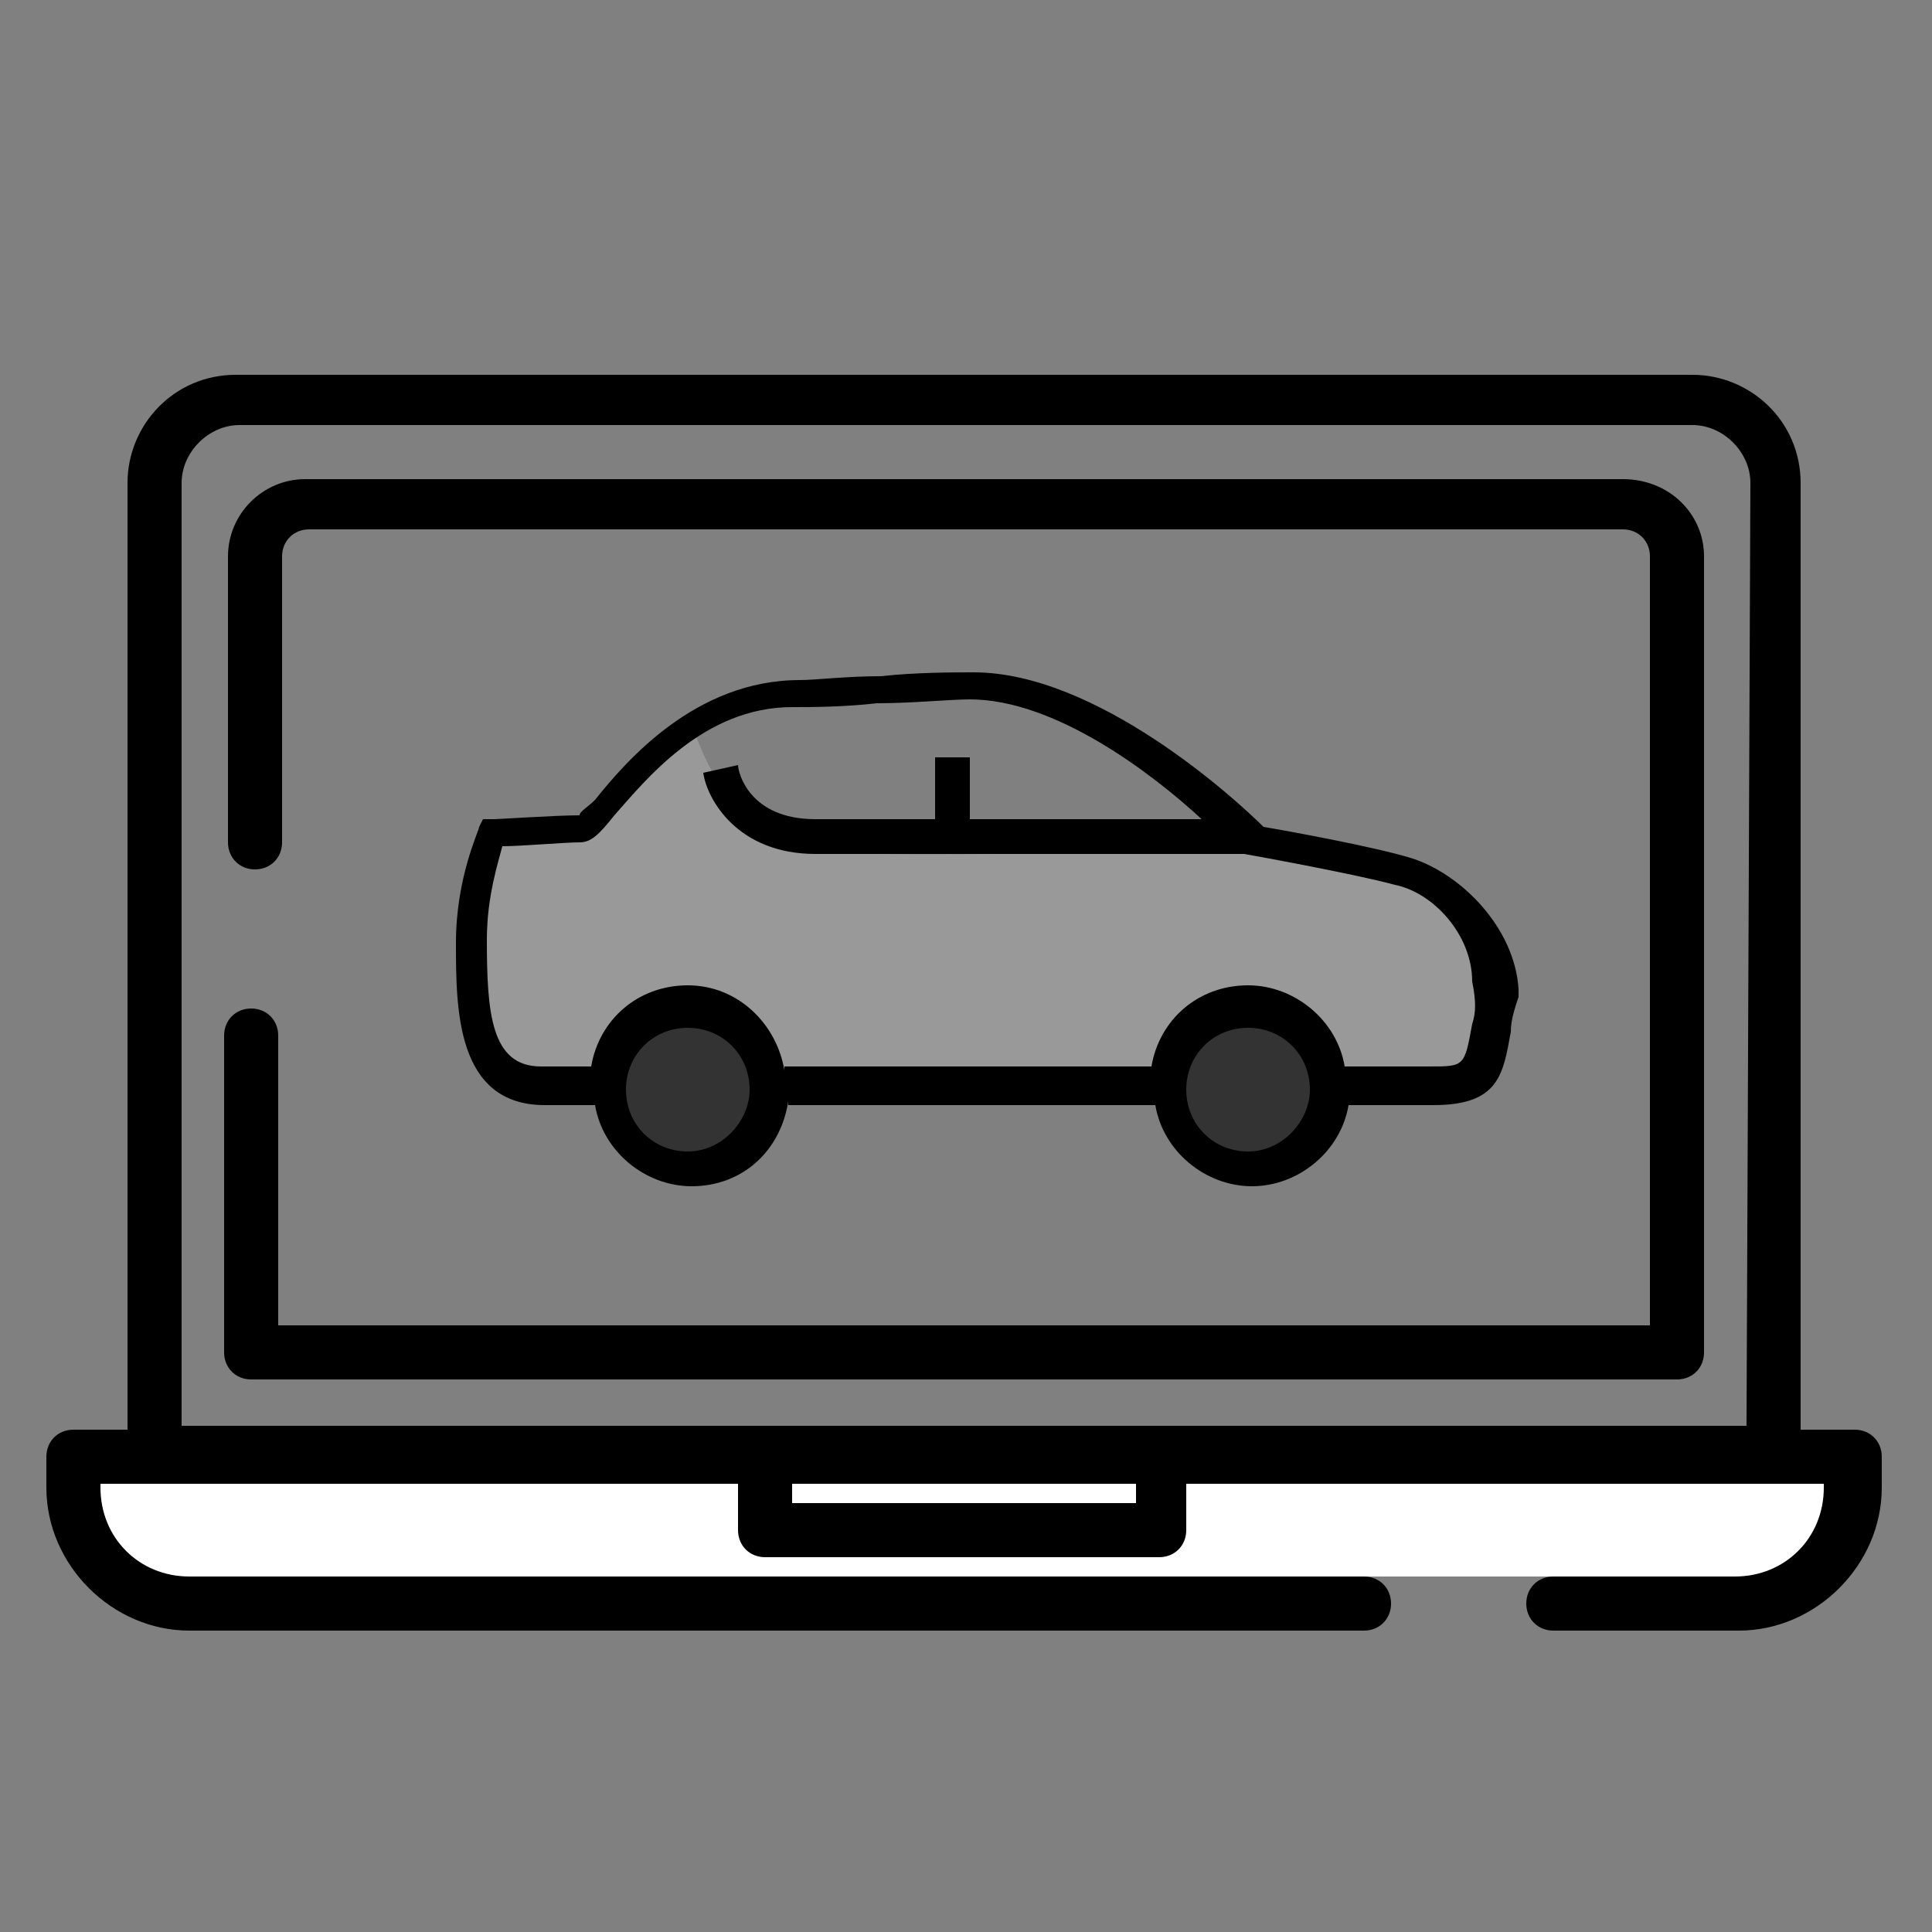
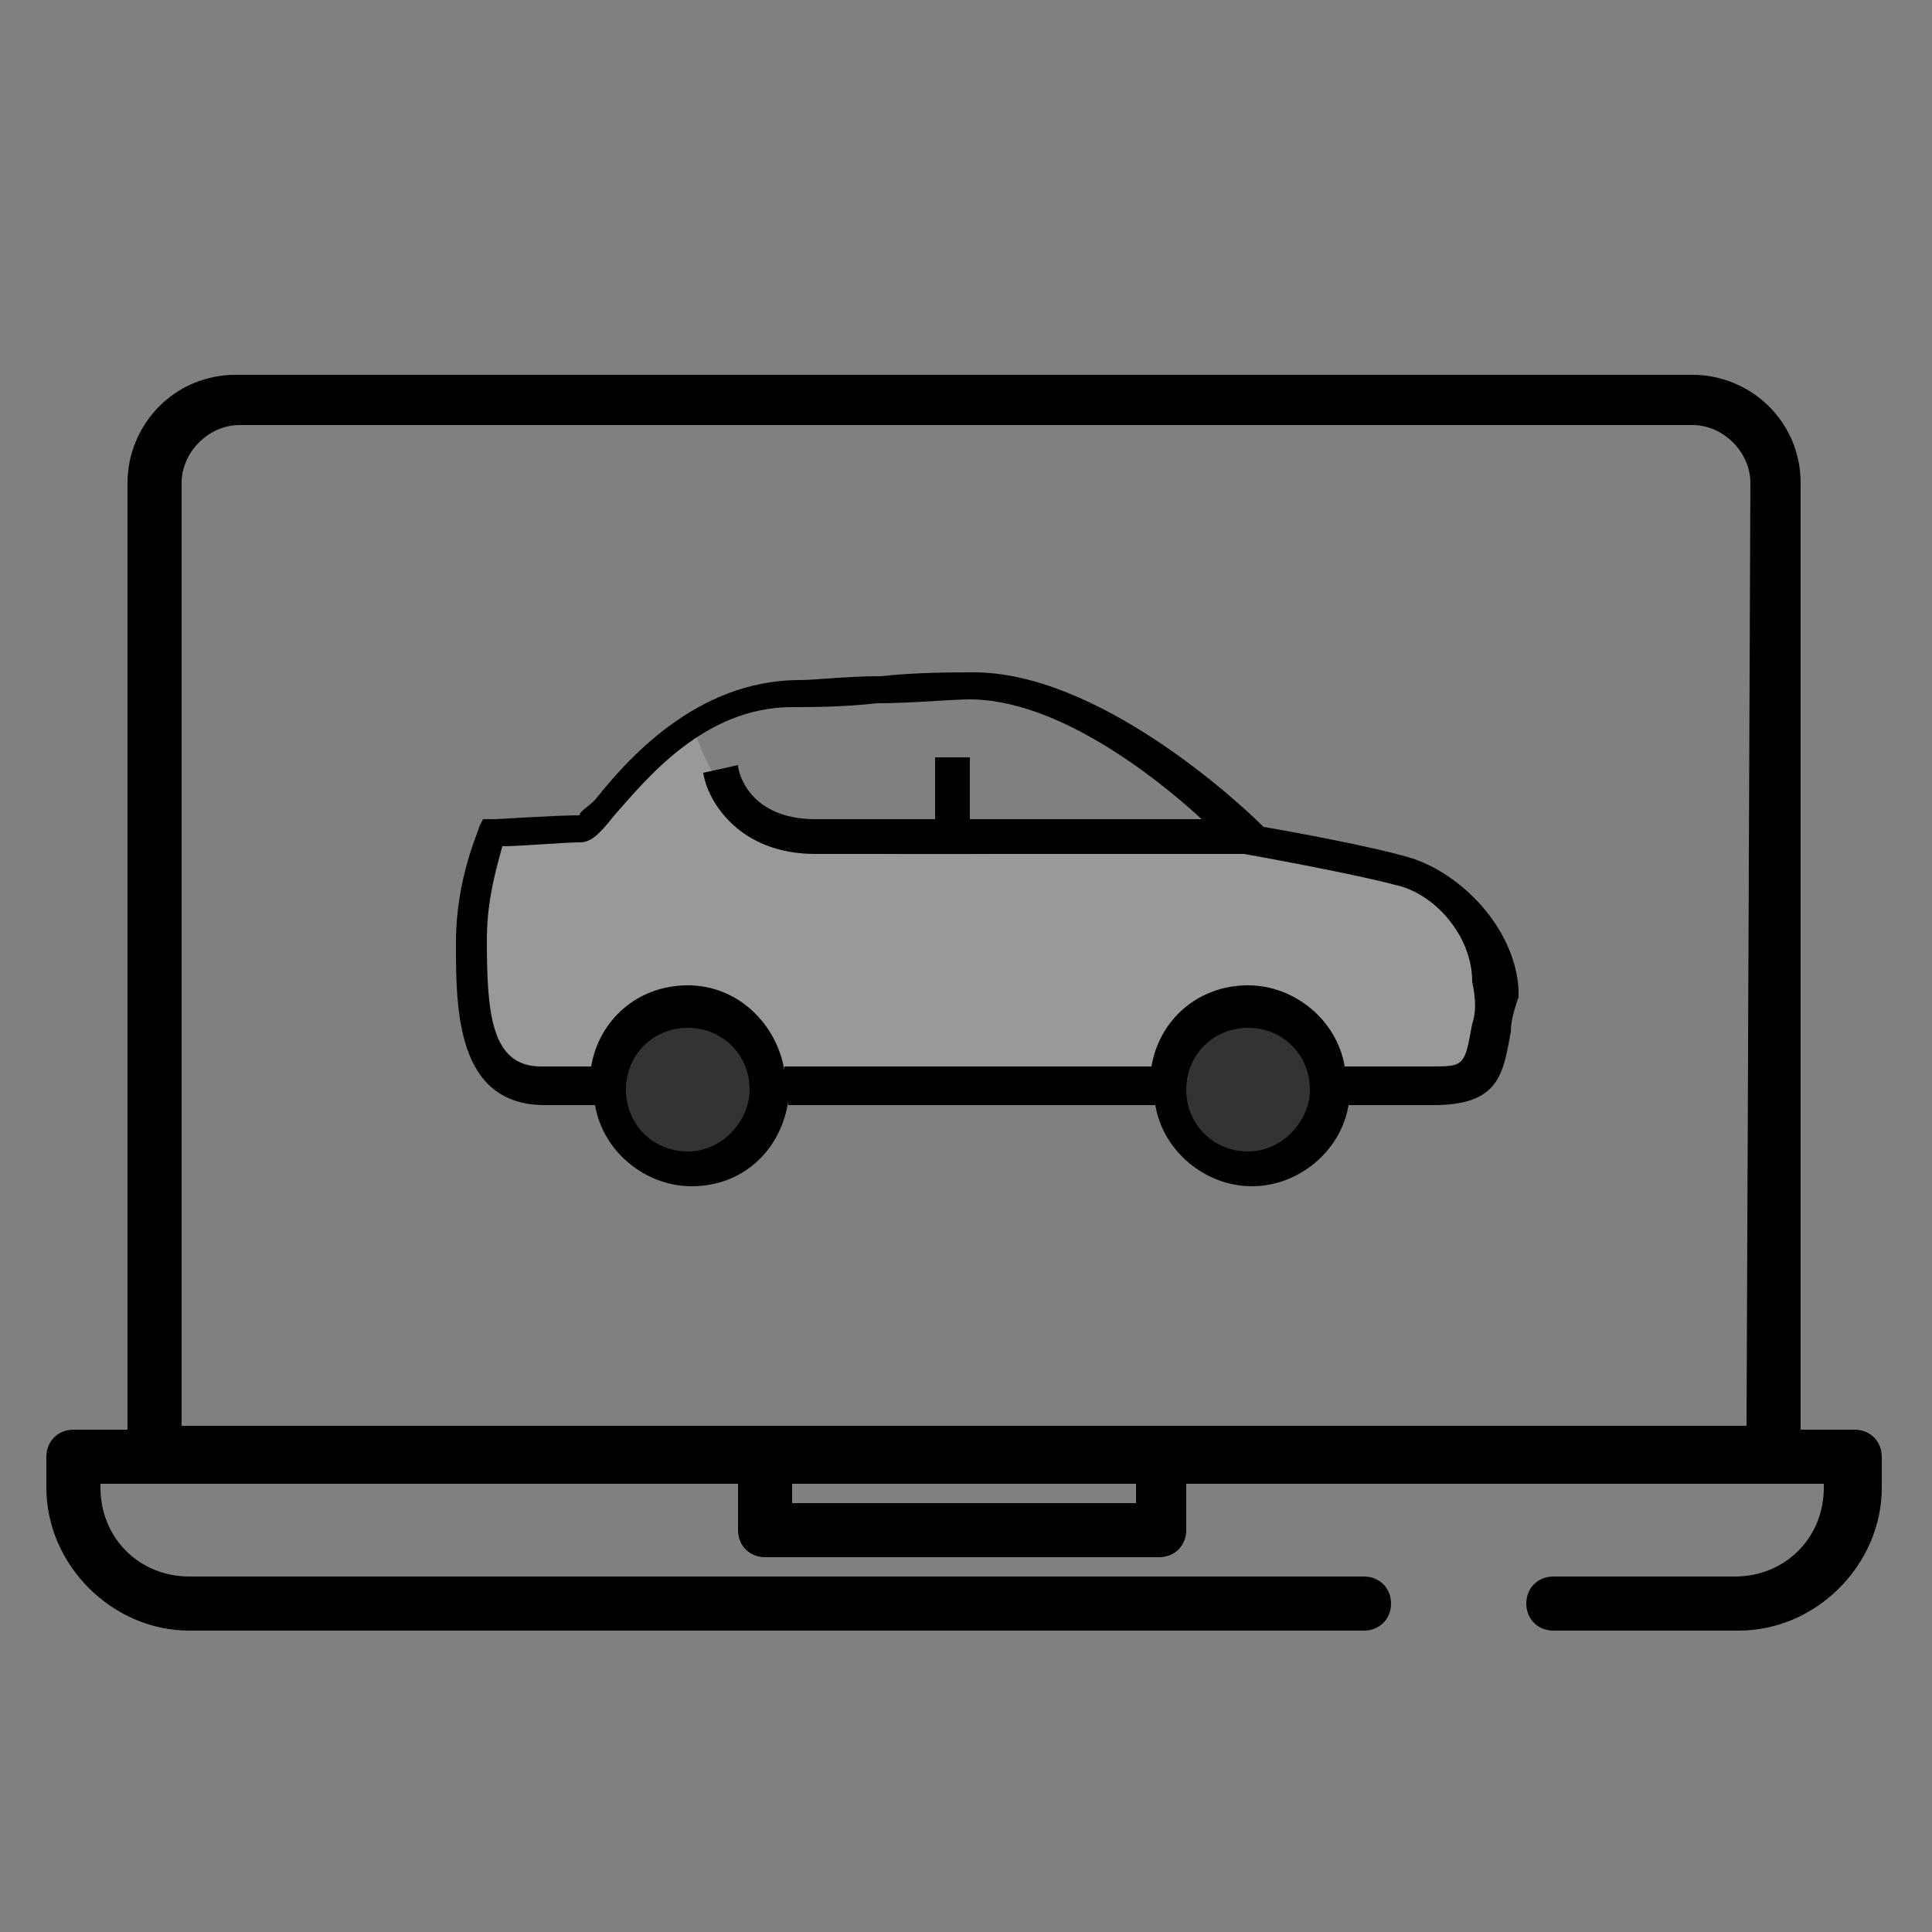
<svg xmlns="http://www.w3.org/2000/svg" version="1.1" id="Capa_1" x="0px" y="0px" viewBox="0 0 50 50" style="enable-background:new 0 0 50 50;" xml:space="preserve">
  <rect x="0" y="0" width="50" height="50" fill="#808080" stroke="none" />
  <style type="text/css">
	.st0{fill:#999999;}
	.st1{fill:#333333;}
	.st2{fill:#FFFFFF;}
</style>
  <path class="st0" d="M17.9,18.7c0,0,0.8,3,3.1,3.3s11.7-0.1,11.7-0.1l4.6,1.1l1.6,2.1l-0.8,3.2H22.3h-8.8l-1-1.6l0.2-4.9l2.5-0.3  L17.9,18.7z" />
  <circle class="st1" cx="17.9" cy="27.9" r="2" />
  <circle class="st1" cx="32.2" cy="28.2" r="2" />
-   <rect x="2.4" y="37.7" class="st2" width="45" height="3.1" />
  <g>
    <g>
      <path d="M48,37h-1.4V12.5c0-1.6-1.3-2.8-2.8-2.8H6.1c-1.6,0-2.8,1.3-2.8,2.8V37H1.9c-0.4,0-0.7,0.3-0.7,0.7v0.8    c0,2,1.7,3.7,3.7,3.7h30.4c0.4,0,0.7-0.3,0.7-0.7s-0.3-0.7-0.7-0.7H4.9c-1.3,0-2.3-1-2.3-2.3v-0.1h16.5v1.2c0,0.4,0.3,0.7,0.7,0.7    H30c0.4,0,0.7-0.3,0.7-0.7v-1.2h16.5v0.1c0,1.3-1,2.3-2.3,2.3h-4.7c-0.4,0-0.7,0.3-0.7,0.7s0.3,0.7,0.7,0.7H45    c2,0,3.7-1.7,3.7-3.7v-0.8C48.7,37.3,48.4,37,48,37z M29.4,38.9h-8.9v-0.5h8.9V38.9z M45.2,36.9H4.7V12.5c0-0.8,0.7-1.5,1.5-1.5    h37.6c0.8,0,1.5,0.7,1.5,1.5L45.2,36.9L45.2,36.9z" />
    </g>
  </g>
  <g>
    <g>
-       <path d="M42,12.4H7.9c-1.1,0-2,0.9-2,2v7.4c0,0.4,0.3,0.7,0.7,0.7c0.4,0,0.7-0.3,0.7-0.7v-7.4c0-0.4,0.3-0.7,0.7-0.7h34    c0.4,0,0.7,0.3,0.7,0.7v19.9H7.2v-7.5c0-0.4-0.3-0.7-0.7-0.7c-0.4,0-0.7,0.3-0.7,0.7V35c0,0.4,0.3,0.7,0.7,0.7h36.9    c0.4,0,0.7-0.3,0.7-0.7V14.4C44.1,13.3,43.2,12.4,42,12.4z" />
-     </g>
+       </g>
  </g>
  <path d="M36.5,22.2c-1-0.3-3.2-0.7-3.8-0.8c-0.7-0.7-4.3-4-7.5-4c-0.5,0-1.5,0-2.4,0.1c-0.9,0-1.7,0.1-2.1,0.1  c-2.7,0-4.5,2.1-5.3,3.1C15.2,20.9,15,21,15,21.1c-0.6,0-2.1,0.1-2.2,0.1h-0.3l-0.1,0.2c0,0.1-0.6,1.3-0.6,3s0,4.2,2.3,4.2h1.3  c0.2,1.2,1.3,2.1,2.5,2.1c1.3,0,2.3-0.9,2.5-2.2v0.1h9.5c0.2,1.2,1.3,2.1,2.5,2.1c1.2,0,2.3-0.9,2.5-2.1c0.4,0,1.2,0,2.2,0  c1.7,0,1.8-0.8,2-1.9c0-0.3,0.1-0.6,0.2-0.9v-0.1v-0.1C39.2,24,37.8,22.6,36.5,22.2z M17.8,29.8c-0.9,0-1.6-0.7-1.6-1.6  s0.7-1.6,1.6-1.6s1.6,0.7,1.6,1.6C19.4,29,18.7,29.8,17.8,29.8z M32.3,29.8c-0.9,0-1.6-0.7-1.6-1.6s0.7-1.6,1.6-1.6  c0.9,0,1.6,0.7,1.6,1.6C33.9,29,33.2,29.8,32.3,29.8z M38.1,26.5c-0.2,1.1-0.2,1.1-1.1,1.1c-0.9,0-1.7,0-2.2,0  c-0.2-1.2-1.3-2.1-2.5-2.1c-1.3,0-2.3,0.9-2.5,2.1h-9.5v0.1c-0.2-1.2-1.2-2.2-2.5-2.2s-2.3,0.9-2.5,2.1H14c-1.3,0-1.4-1.4-1.4-3.3  c0-1.1,0.3-2,0.4-2.4c0.5,0,1.6-0.1,2-0.1c0.3,0,0.5-0.2,0.9-0.7c0.8-0.9,2.3-2.8,4.6-2.8c0.5,0,1.3,0,2.2-0.1  c0.9,0,1.9-0.1,2.4-0.1c2.2,0,4.7,1.9,6,3.1h-6v-1.6h-0.9v1.6h-3.1c-1.7,0-2-1.2-2-1.4L18.2,20c0.1,0.7,0.9,2.1,2.9,2.1h11l0,0h0.1  c0,0,2.8,0.5,3.9,0.8c1,0.2,2,1.3,2,2.5C38.2,25.9,38.2,26.2,38.1,26.5z" />
</svg>